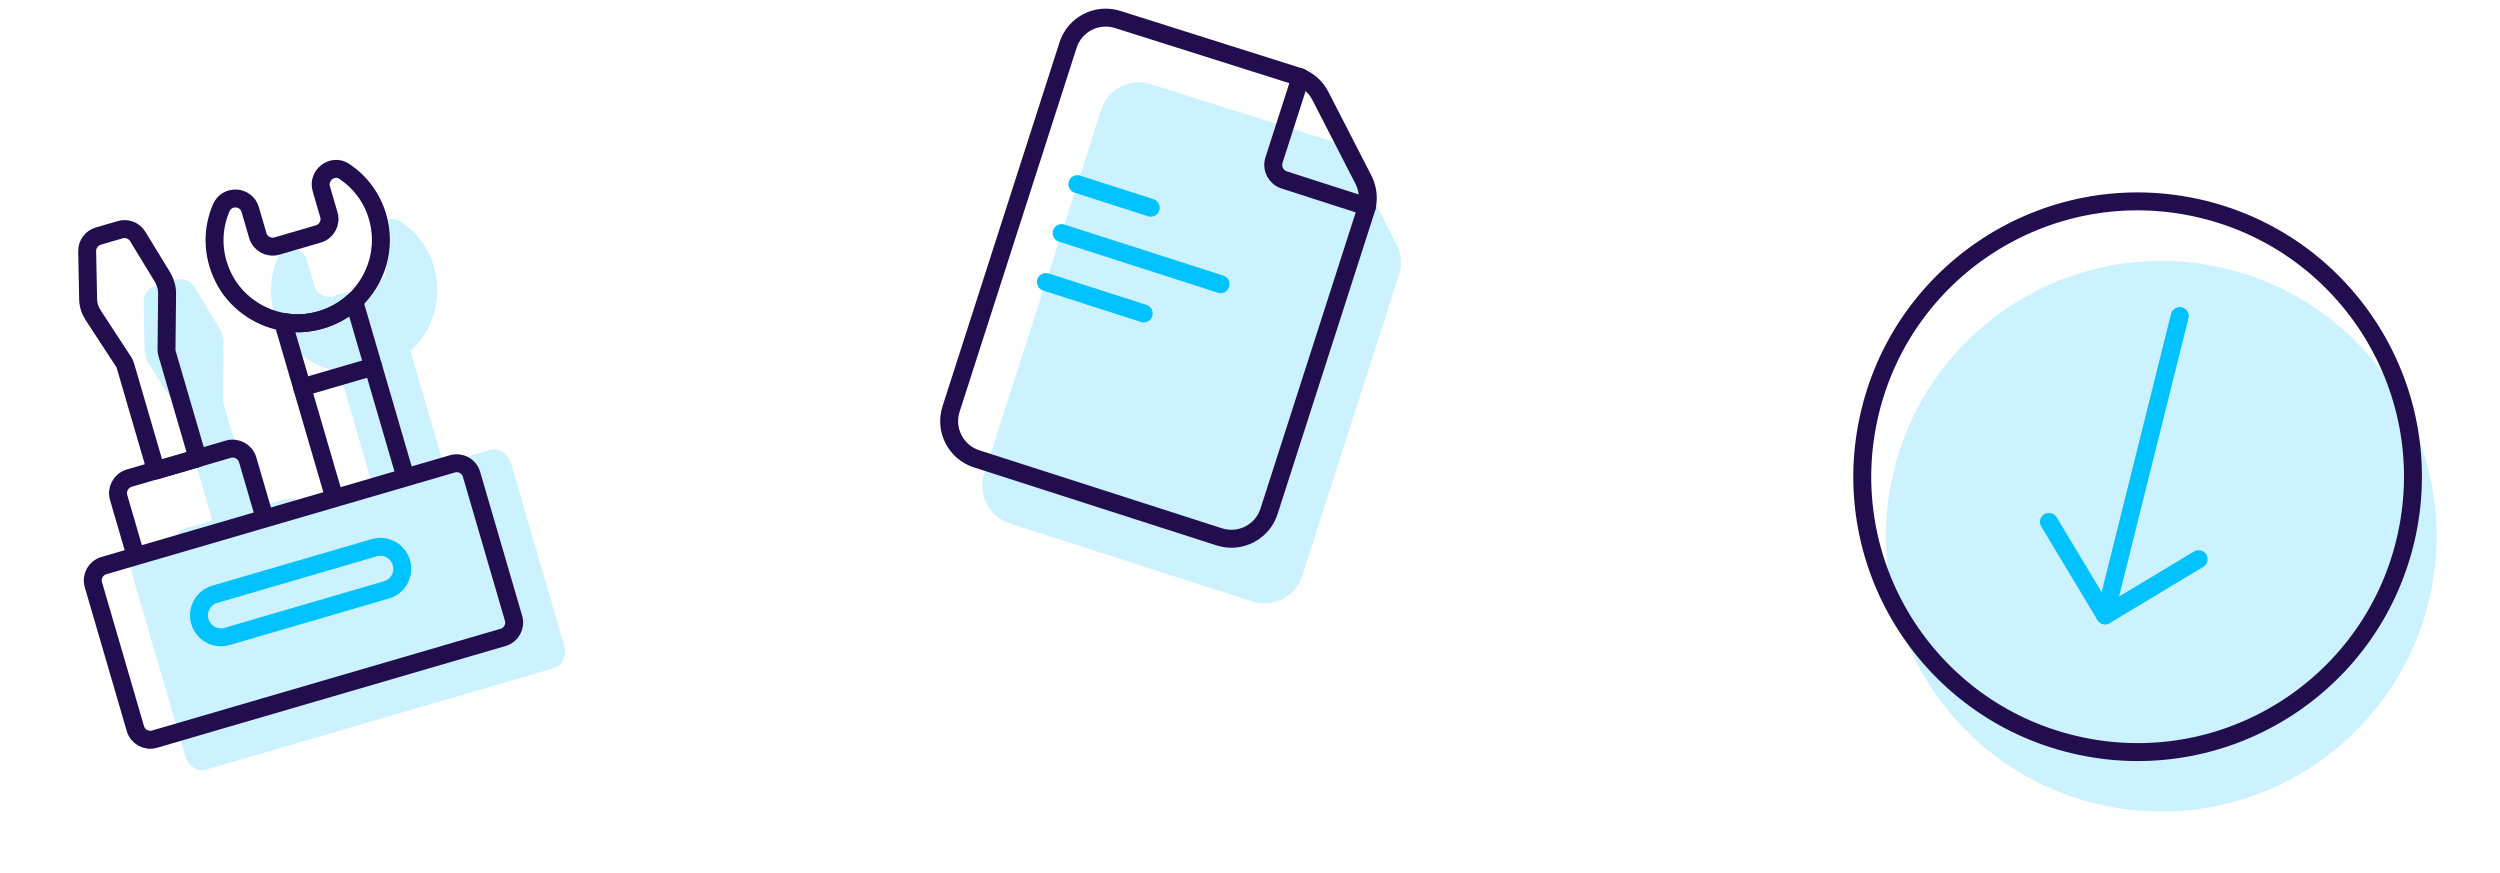
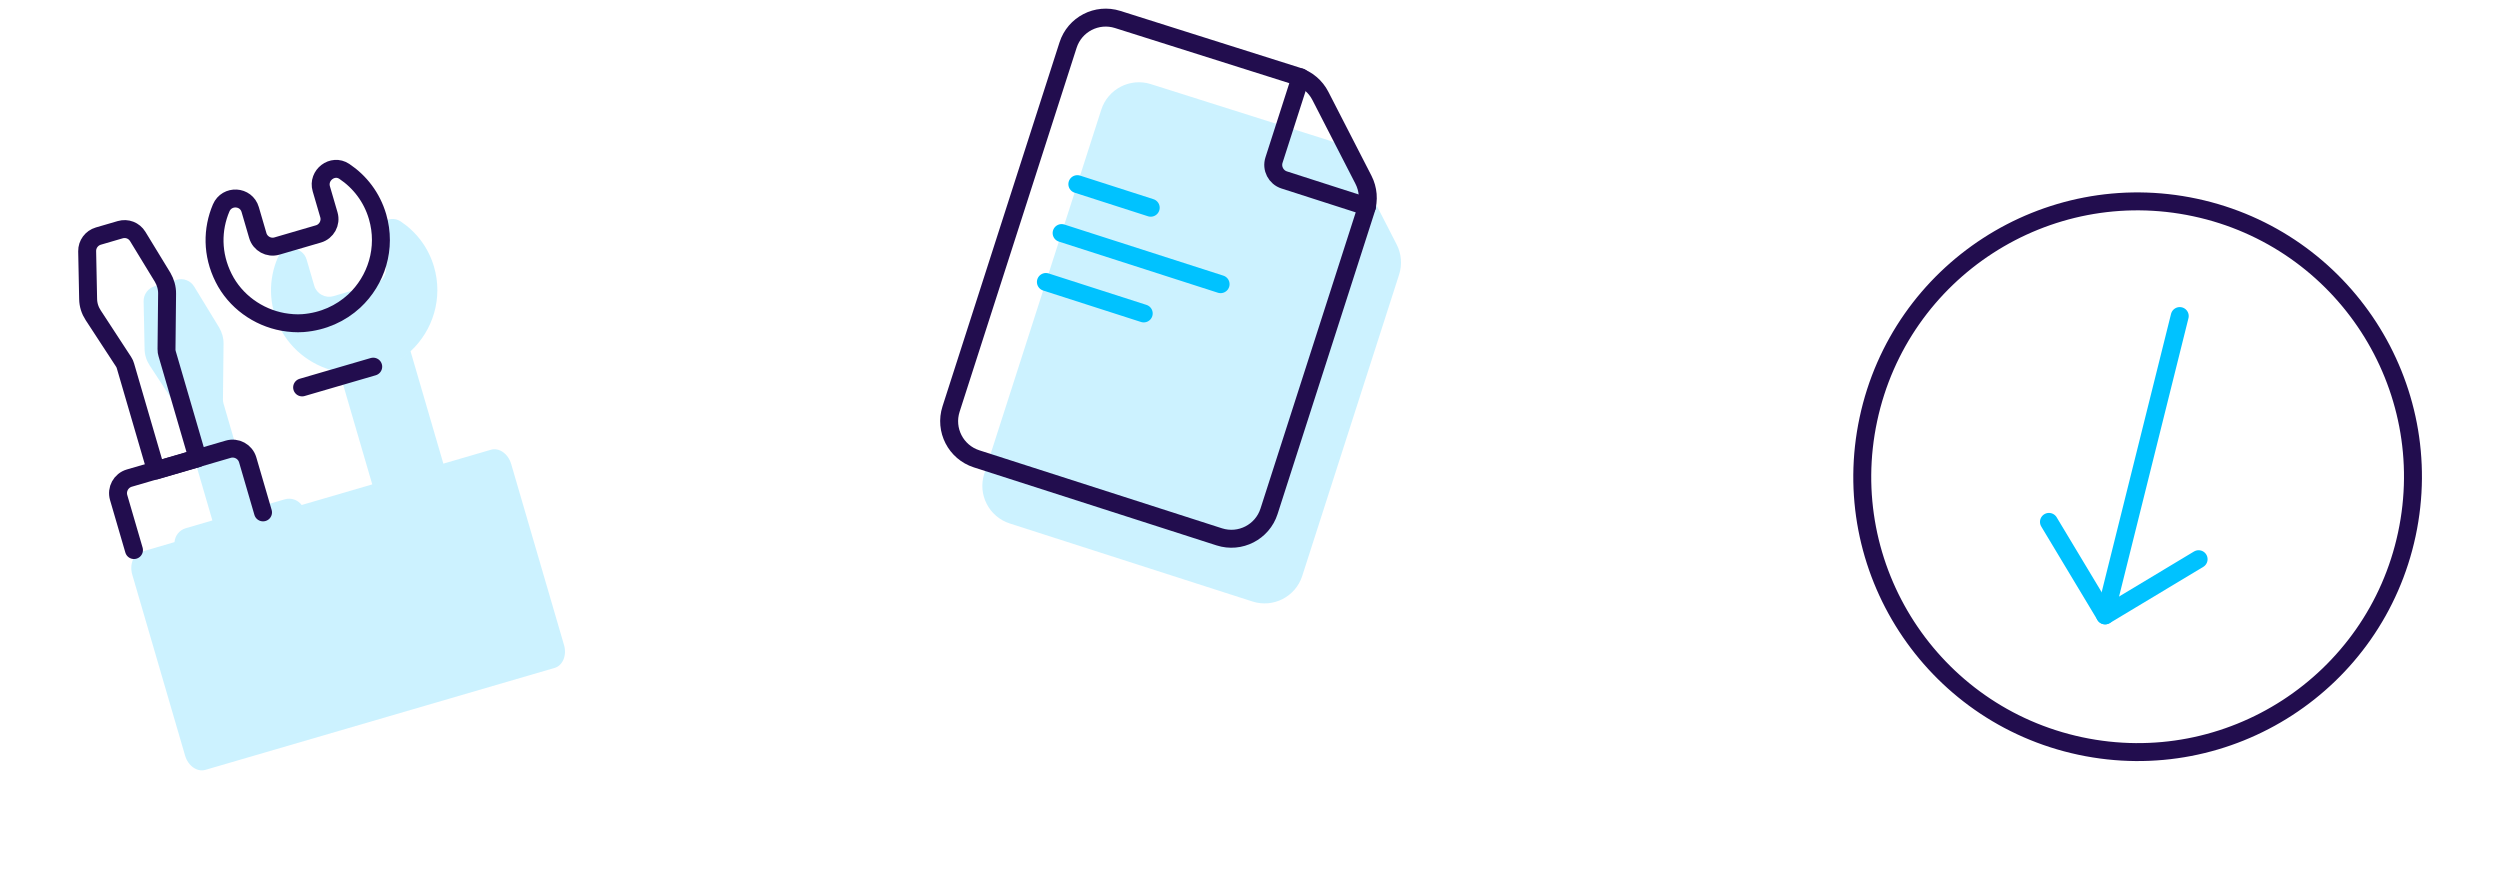
<svg xmlns="http://www.w3.org/2000/svg" width="209" height="73" viewBox="0 0 209 73" fill="none">
  <path opacity="0.2" fill-rule="evenodd" clip-rule="evenodd" d="M17.756 43.509L15.532 44.158C14.986 44.318 14.628 44.793 14.589 45.321L11.842 46.123C11.158 46.322 10.807 47.18 11.057 48.038L15.474 63.169C15.724 64.027 16.482 64.561 17.166 64.362L46.367 55.838C47.051 55.638 47.402 54.781 47.152 53.923L42.735 38.791C42.485 37.933 41.727 37.399 41.043 37.599L37.065 38.76L34.322 29.366C33.559 30.074 32.618 30.619 31.542 30.931C32.611 30.62 33.552 30.075 34.322 29.366C36.201 27.624 37.048 24.922 36.284 22.302C35.811 20.683 34.801 19.382 33.501 18.514C32.52 17.862 31.248 18.836 31.58 19.973L32.215 22.148C32.414 22.828 32.02 23.547 31.34 23.745L27.867 24.759C27.188 24.957 26.469 24.563 26.271 23.884L25.636 21.709C25.297 20.547 23.687 20.453 23.209 21.572C22.453 23.348 22.423 25.449 23.416 27.426C24.385 29.369 26.282 30.72 28.378 31.101L28.378 31.101L31.12 40.495L25.22 42.218C24.9 41.789 24.338 41.588 23.8 41.745L21.241 42.492L18.694 33.767C18.658 33.643 18.634 33.516 18.639 33.394L18.689 28.739C18.695 28.254 18.558 27.785 18.317 27.372L16.233 23.957C15.926 23.456 15.336 23.226 14.768 23.392L13.853 23.659L12.938 23.926C12.382 24.088 11.996 24.604 12.007 25.191L12.088 29.19C12.094 29.671 12.243 30.137 12.509 30.543L15.055 34.44C15.125 34.54 15.173 34.66 15.209 34.784L17.756 43.509Z" fill="#00C2FF" />
  <path d="M16.525 38.315L13.975 29.578C13.939 29.454 13.915 29.327 13.92 29.205L13.969 24.55C13.975 24.066 13.838 23.596 13.597 23.183L11.514 19.768C11.207 19.268 10.617 19.038 10.048 19.203L9.134 19.47L8.219 19.737C7.663 19.9 7.277 20.415 7.287 21.002L7.368 25.002C7.375 25.483 7.524 25.949 7.79 26.354L10.336 30.251C10.405 30.352 10.454 30.471 10.49 30.595L13.04 39.333L16.525 38.315Z" stroke="#220D4E" stroke-width="1.5" stroke-linecap="round" stroke-linejoin="round" />
  <path d="M11.2 45.985L9.92 41.598C9.718 40.906 10.108 40.175 10.812 39.969L19.08 37.556C19.772 37.354 20.503 37.744 20.709 38.449L21.989 42.836" stroke="#220D4E" stroke-width="1.5" stroke-linecap="round" stroke-linejoin="round" />
-   <path d="M33.755 39.401L29.603 25.177C28.505 26.195 27.041 26.877 25.337 27.012C24.774 27.056 24.209 27.006 23.659 26.912L27.811 41.137" stroke="#220D4E" stroke-width="1.5" stroke-linecap="round" stroke-linejoin="round" />
  <path d="M28.782 14.325C27.801 13.673 26.529 14.647 26.861 15.784L27.496 17.959C27.695 18.639 27.301 19.358 26.621 19.556L23.148 20.57C22.468 20.768 21.75 20.374 21.552 19.695L20.917 17.52C20.578 16.358 18.968 16.265 18.49 17.383C17.734 19.159 17.704 21.261 18.696 23.237C19.666 25.18 21.562 26.531 23.658 26.912C24.209 27.006 24.773 27.056 25.337 27.012C27.029 26.88 28.493 26.198 29.603 25.177C31.482 23.435 32.329 20.733 31.564 18.113C31.092 16.494 30.082 15.193 28.782 14.325Z" stroke="#220D4E" stroke-width="1.5" stroke-linecap="round" stroke-linejoin="round" />
  <path d="M25.257 32.387L31.201 30.652" stroke="#220D4E" stroke-width="1.5" stroke-linecap="round" stroke-linejoin="round" />
-   <path d="M37.823 38.777L8.682 47.284C7.999 47.483 7.607 48.198 7.807 48.88L11.32 60.917C11.519 61.6 12.234 61.992 12.917 61.793L42.058 53.286C42.741 53.087 43.133 52.372 42.933 51.69L39.42 39.653C39.22 38.97 38.506 38.578 37.823 38.777Z" stroke="#220D4E" stroke-width="1.5" stroke-linecap="round" stroke-linejoin="round" />
-   <path d="M31.286 45.791L17.951 49.683C16.982 49.966 16.426 50.981 16.709 51.95L16.712 51.963C16.995 52.932 18.01 53.488 18.98 53.206L32.314 49.313C33.284 49.03 33.84 48.015 33.557 47.046L33.553 47.034C33.27 46.064 32.255 45.508 31.286 45.791Z" stroke="#00C2FF" stroke-width="1.5" stroke-linecap="round" stroke-linejoin="round" />
-   <circle opacity="0.2" cx="180.68" cy="44.831" r="23.015" transform="rotate(12.046 180.68 44.831)" fill="#00C2FF" />
  <circle cx="178.705" cy="39.855" r="23.015" transform="rotate(12.046 178.705 39.855)" stroke="#220D4E" stroke-width="1.5" stroke-linecap="round" stroke-linejoin="round" />
  <path d="M183.804 46.749L175.988 51.446L171.292 43.63" stroke="#00C2FF" stroke-width="1.5" stroke-linecap="round" stroke-linejoin="round" />
  <path d="M175.988 51.445L182.227 26.422" stroke="#00C2FF" stroke-width="1.5" stroke-linecap="round" stroke-linejoin="round" />
  <path opacity="0.2" d="M92.066 9.172L82.283 39.605C81.724 41.343 82.68 43.204 84.418 43.763L104.707 50.285C106.445 50.844 108.307 49.888 108.866 48.15L116.966 22.954C117.234 22.119 117.16 21.213 116.759 20.433L113.158 13.419C112.755 12.634 112.055 12.043 111.214 11.777L96.21 7.032C94.475 6.483 92.623 7.44 92.066 9.172Z" fill="#00C2FF" />
  <path d="M89.291 3.767L79.508 34.2C78.949 35.938 79.905 37.8 81.643 38.359L101.933 44.881C103.671 45.44 105.532 44.484 106.091 42.746L114.191 17.55C114.459 16.715 114.385 15.808 113.985 15.028L110.383 8.015C109.981 7.23 109.281 6.639 108.44 6.373L93.435 1.627C91.7 1.079 89.848 2.035 89.291 3.767Z" stroke="#220D4E" stroke-width="1.5" stroke-miterlimit="10" stroke-linecap="round" stroke-linejoin="round" />
  <path d="M90.066 15.394L96.2 17.366" stroke="#00C2FF" stroke-width="1.5" stroke-linecap="round" stroke-linejoin="round" />
  <path d="M88.751 19.484L102.042 23.757" stroke="#00C2FF" stroke-width="1.5" stroke-linecap="round" stroke-linejoin="round" />
  <path d="M87.436 23.574L95.616 26.203" stroke="#00C2FF" stroke-width="1.5" stroke-linecap="round" stroke-linejoin="round" />
  <path d="M108.732 6.46L106.507 13.38C106.283 14.075 106.666 14.821 107.361 15.044L114.282 17.269" stroke="#220D4E" stroke-width="1.5" stroke-miterlimit="10" stroke-linecap="round" stroke-linejoin="round" />
</svg>